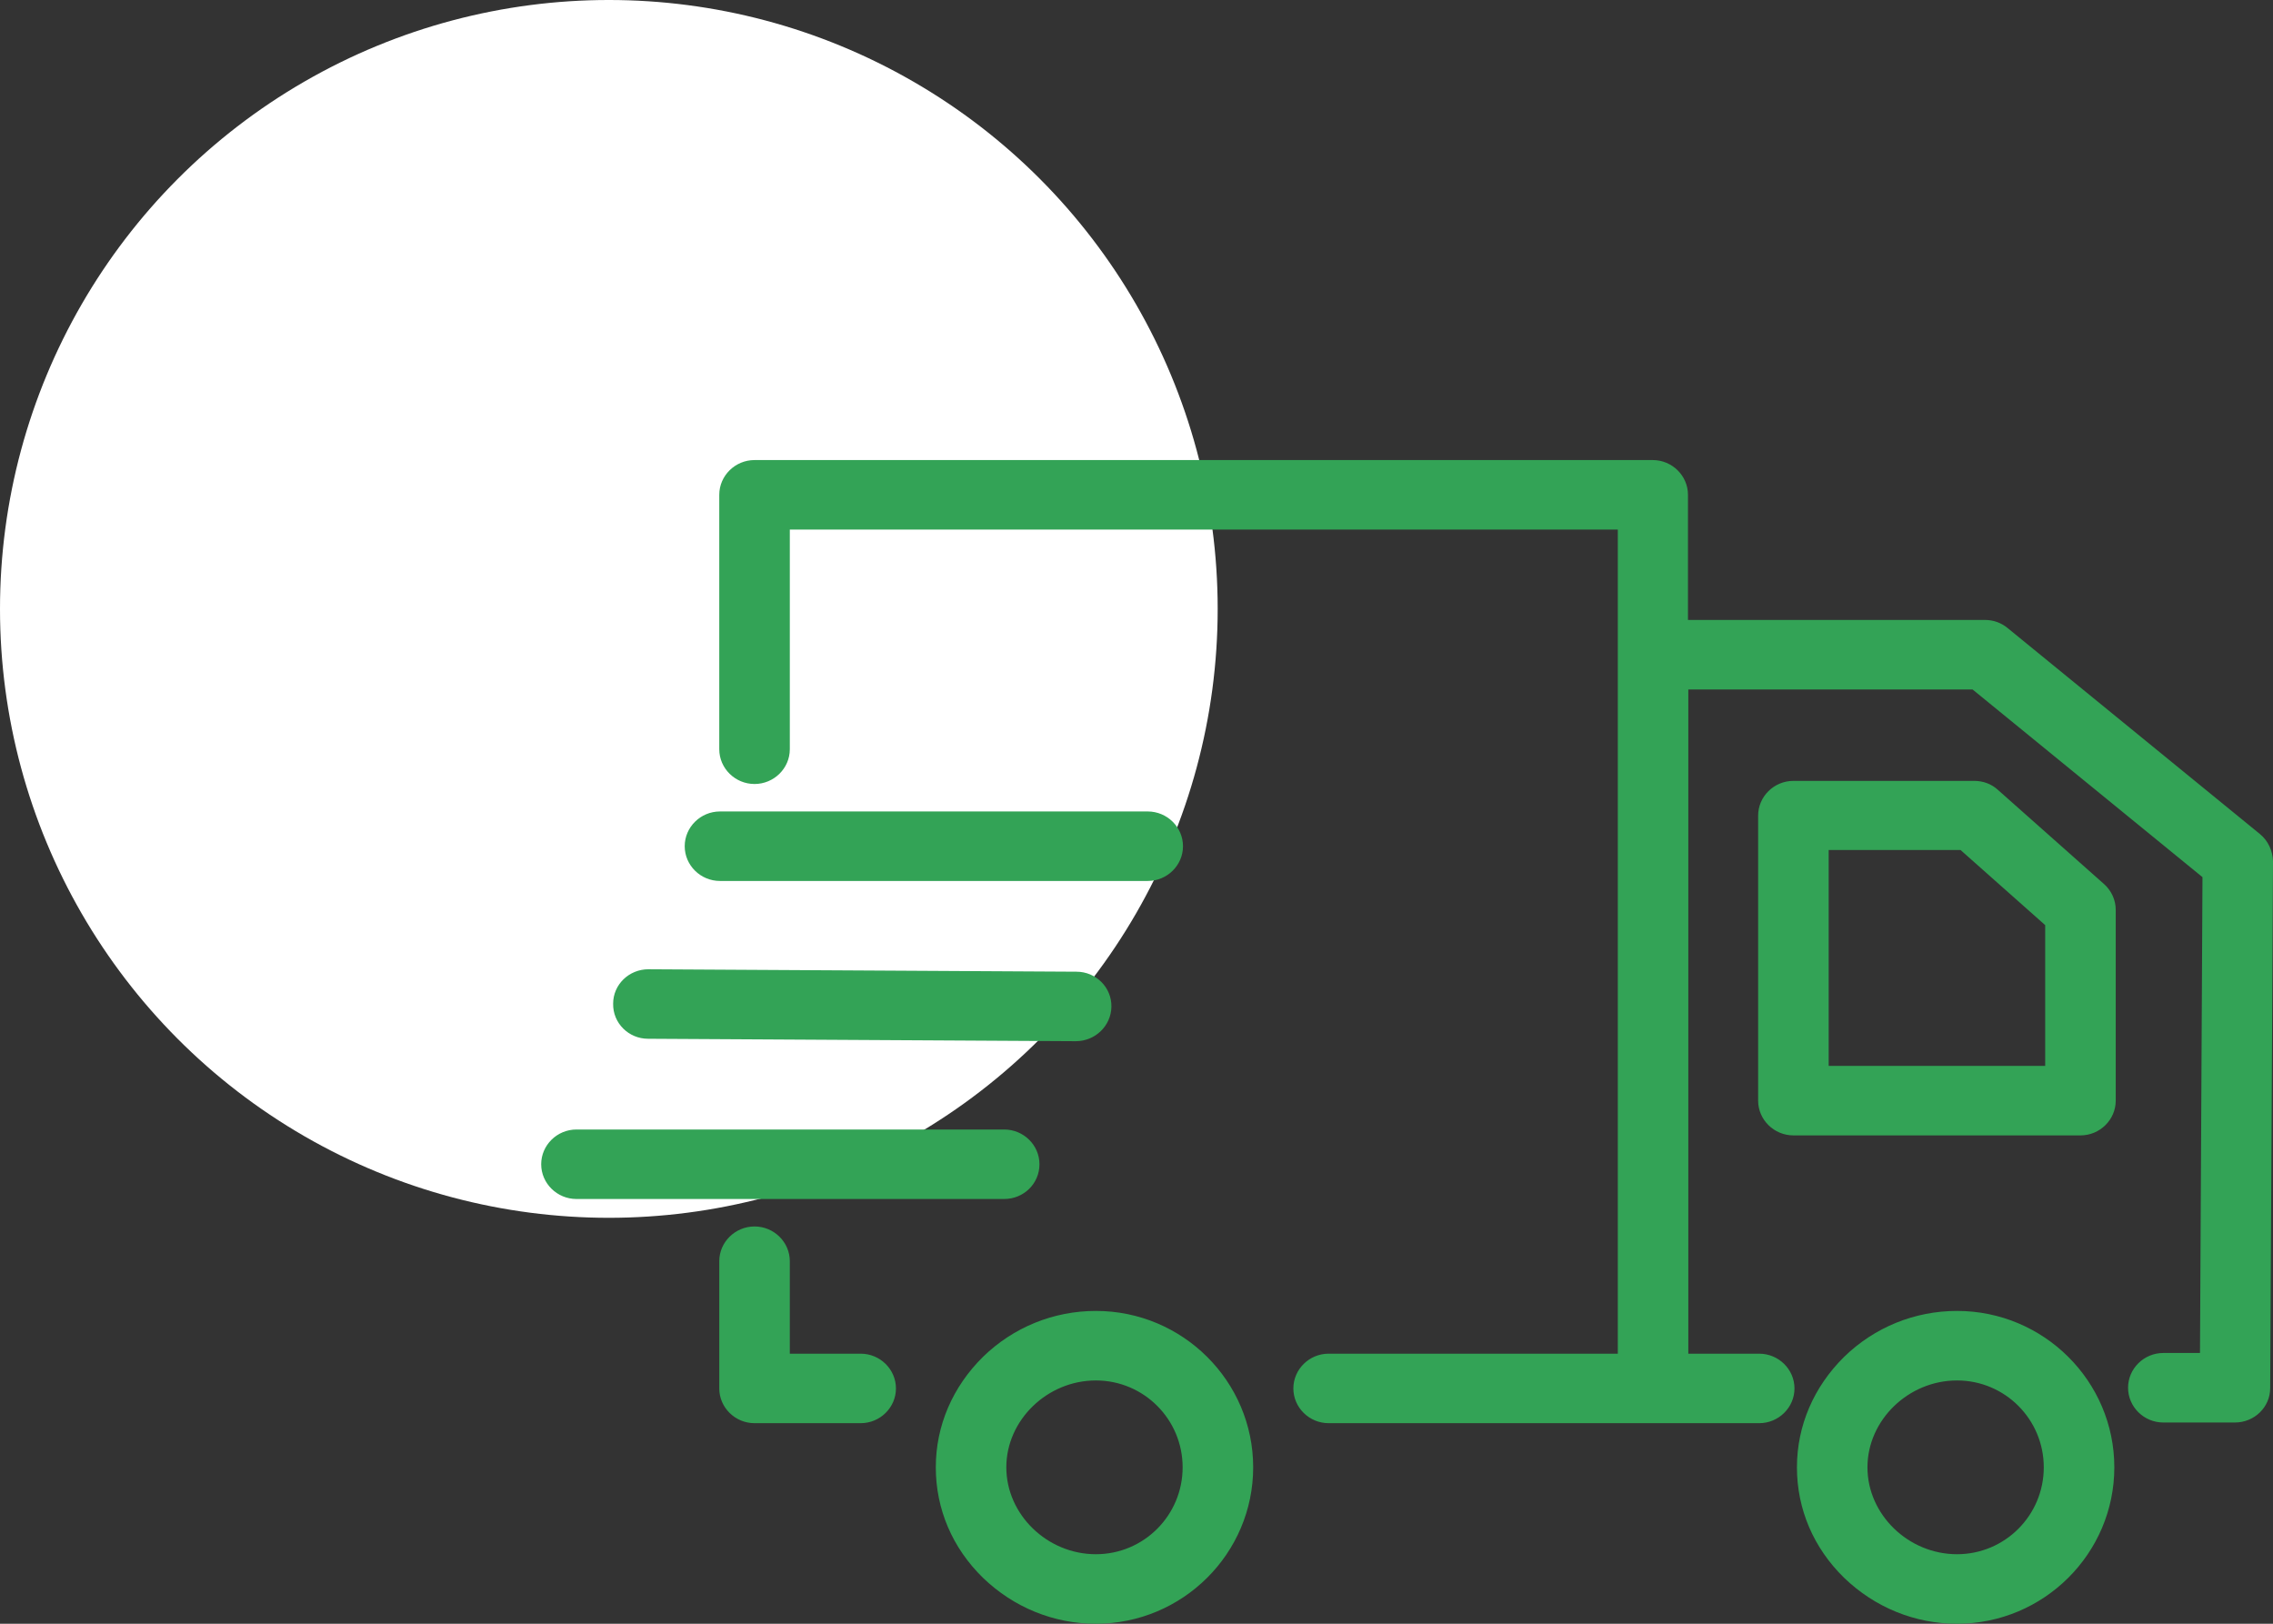
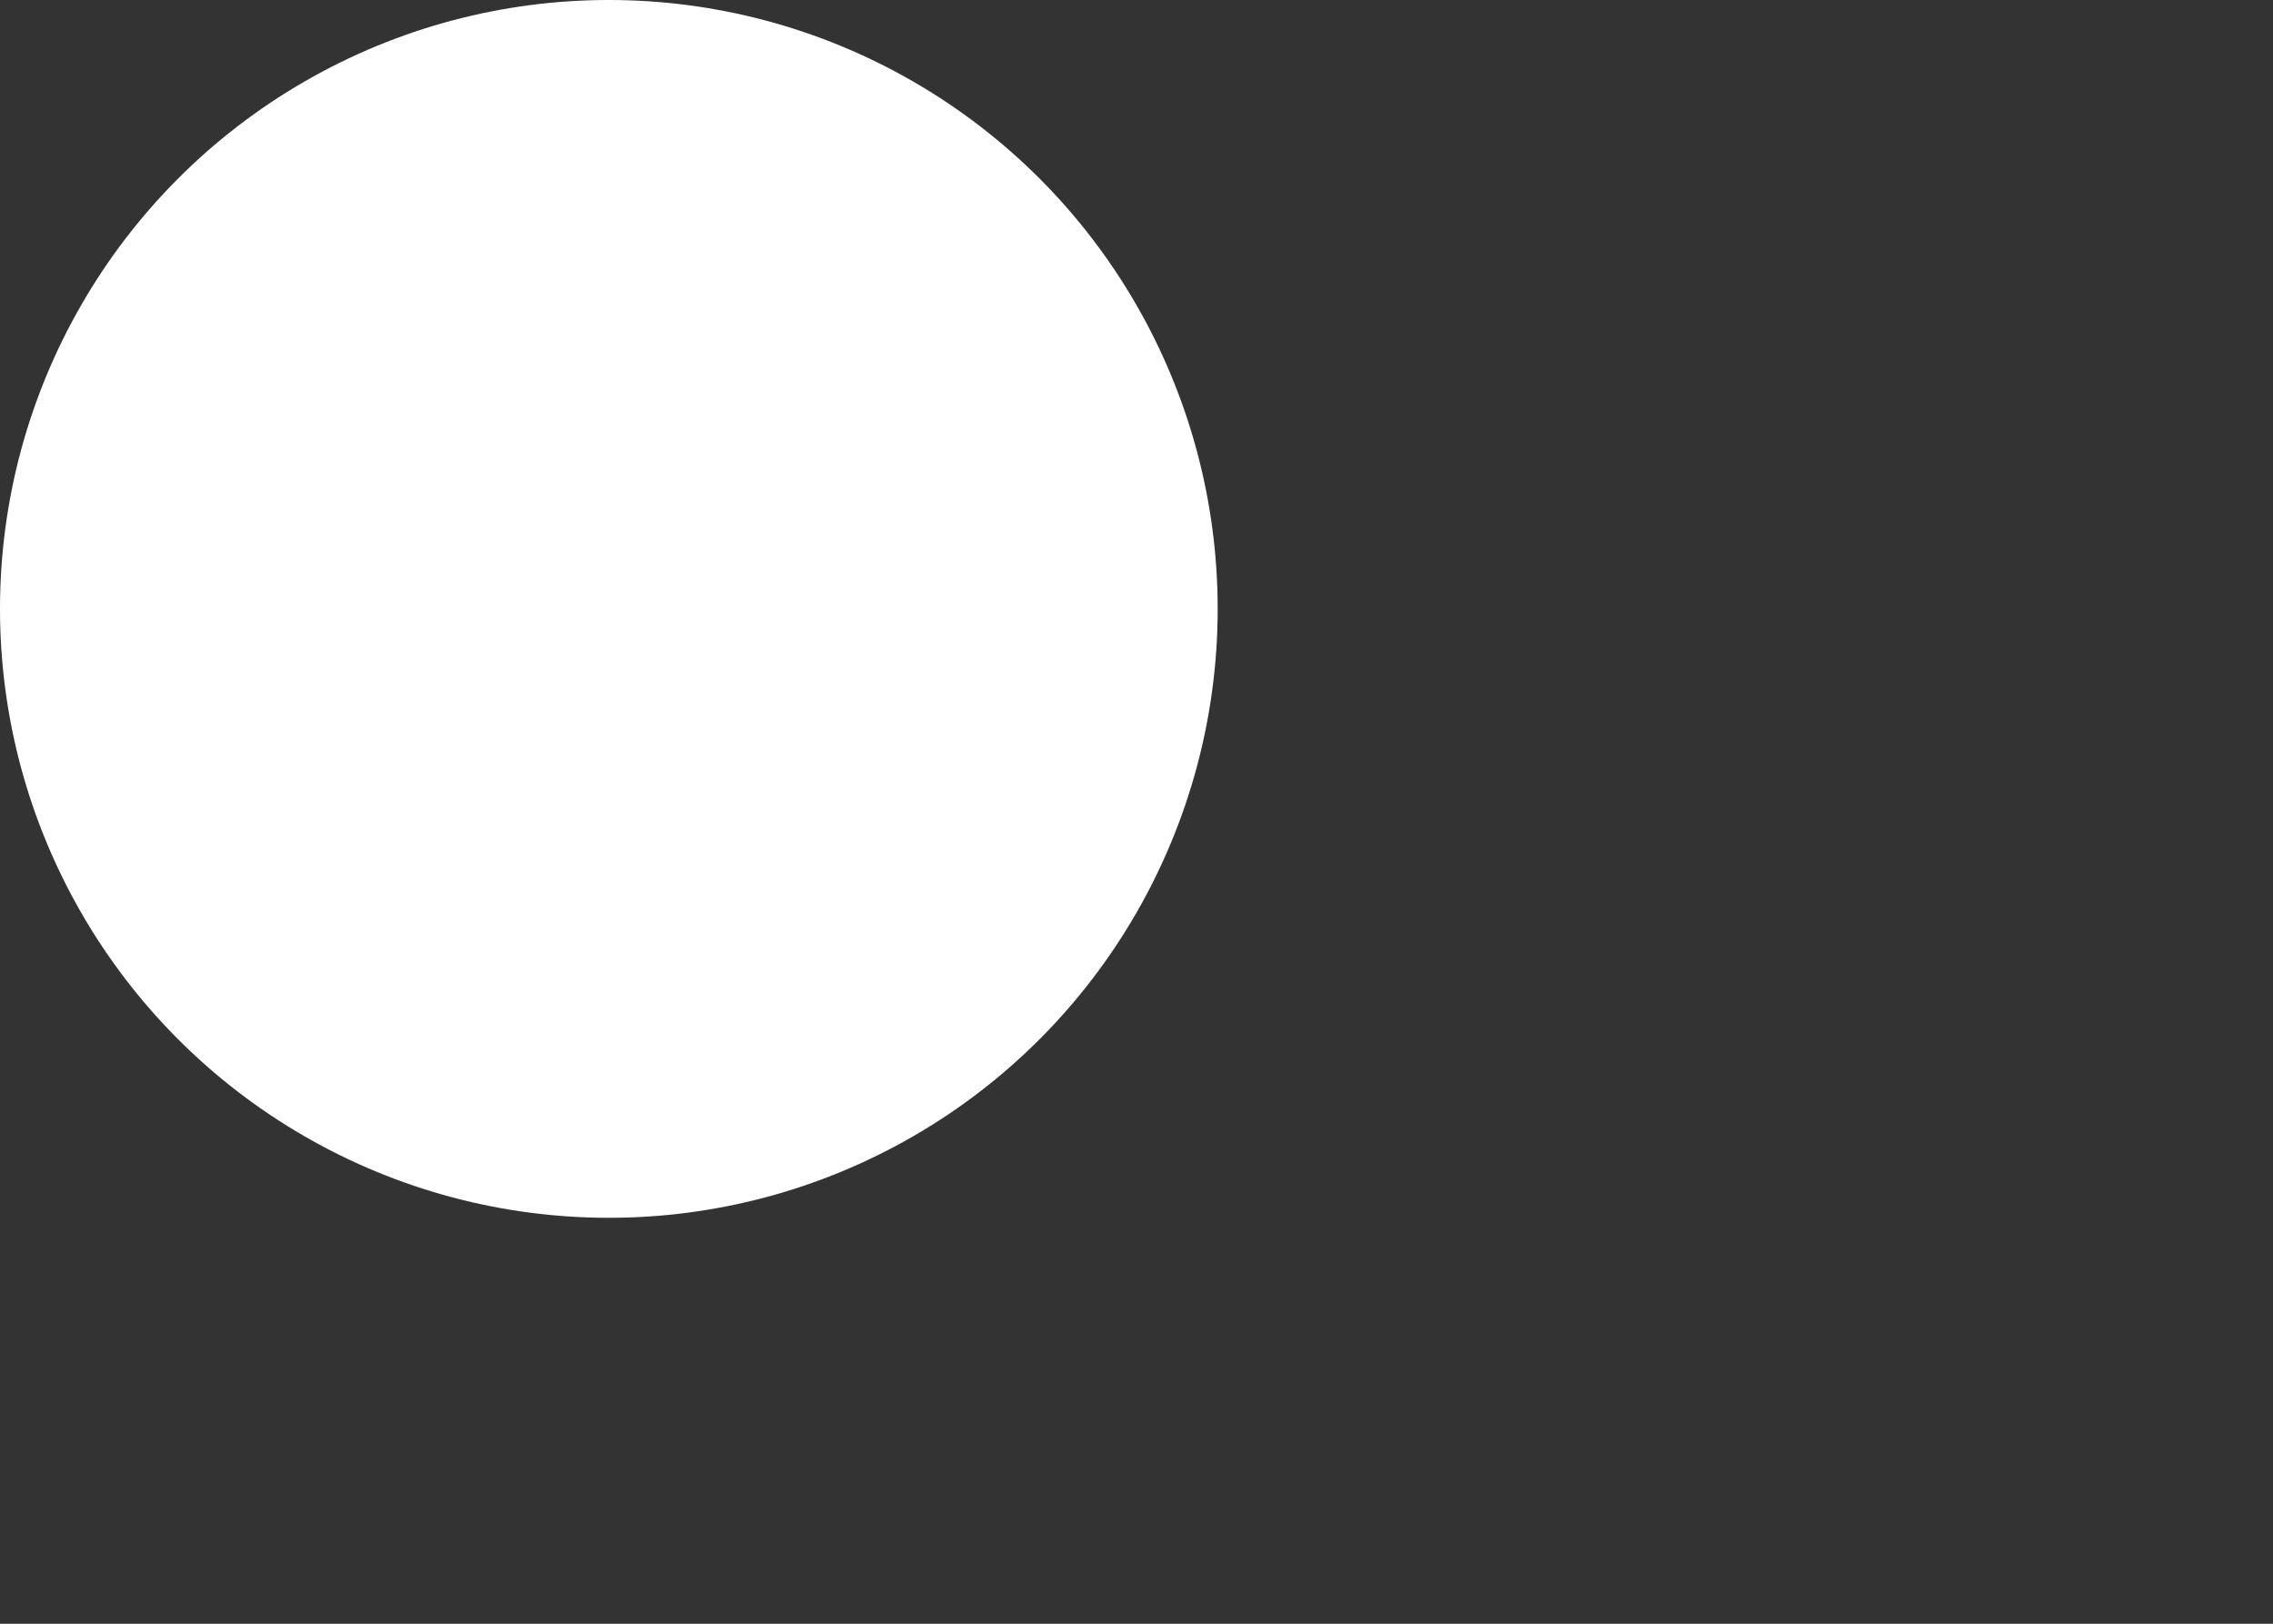
<svg xmlns="http://www.w3.org/2000/svg" width="84px" height="60px" viewBox="0 0 84 60" version="1.1">
  <rect x="0" y="0" width="84" height="60" fill="#333333" stroke="none" />
  <title>Picto/prestations de service/Food/Transport</title>
  <g id="UI" stroke="none" stroke-width="1" fill="none" fill-rule="evenodd">
    <g id="Styleguide" transform="translate(-598, -6260)">
      <g id="Picto/prestations-de-service/Food/Transport" transform="translate(598, 6260)">
        <circle id="Oval-Copy" fill="#FFFFFF" cx="22.5" cy="22.5" r="22.5" />
-         <path d="M72.323,48.441 C70.76,48.441 69.274,49.045 68.153,50.136 C67.032,51.241 66.407,52.679 66.407,54.22 C66.407,55.762 67.019,57.2 68.153,58.305 C69.287,59.396 70.76,60 72.323,60 C75.529,60 78.136,57.406 78.136,54.22 C78.136,51.035 75.529,48.441 72.323,48.441 Z M72.323,57.431 C70.525,57.431 69.013,55.967 69.013,54.22 C69.013,52.474 70.525,51.01 72.323,51.01 C74.096,51.01 75.529,52.448 75.529,54.22 C75.529,55.993 74.096,57.431 72.323,57.431 Z M73.835,29.188 C73.6,28.97 73.288,28.855 72.962,28.855 L66.277,28.855 C65.56,28.855 64.973,29.432 64.973,30.139 L64.973,40.671 C64.973,41.377 65.56,41.955 66.277,41.955 L76.885,41.955 C77.601,41.955 78.188,41.377 78.188,40.671 L78.188,33.619 C78.188,33.26 78.031,32.913 77.758,32.669 L73.835,29.188 Z M75.581,39.386 L67.58,39.386 L67.58,31.41 L72.454,31.41 L75.581,34.185 L75.581,39.386 Z M40.499,48.441 C38.935,48.441 37.45,49.045 36.329,50.136 C35.208,51.241 34.583,52.679 34.583,54.22 C34.583,55.762 35.195,57.2 36.329,58.305 C37.463,59.396 38.935,60 40.499,60 C43.705,60 46.312,57.406 46.312,54.22 C46.312,51.035 43.705,48.441 40.499,48.441 Z M40.499,57.431 C38.701,57.431 37.189,55.967 37.189,54.22 C37.189,52.474 38.701,51.01 40.499,51.01 C42.272,51.01 43.705,52.448 43.705,54.22 C43.705,55.993 42.272,57.431 40.499,57.431 Z M31.807,50.021 L29.188,50.021 L29.188,46.604 C29.188,45.898 28.601,45.32 27.884,45.32 C27.168,45.32 26.581,45.898 26.581,46.604 L26.581,51.305 C26.581,52.011 27.168,52.589 27.884,52.589 L31.807,52.589 C32.524,52.589 33.11,52.011 33.11,51.305 C33.11,50.599 32.524,50.021 31.807,50.021 Z M38.414,43.021 C38.414,42.315 37.828,41.737 37.111,41.737 L21.303,41.737 C20.586,41.737 20,42.315 20,43.021 C20,43.727 20.586,44.305 21.303,44.305 L37.111,44.305 C37.828,44.305 38.414,43.74 38.414,43.021 Z M23.949,38.384 L39.756,38.474 C40.473,38.474 41.06,37.909 41.073,37.203 C41.086,36.484 40.499,35.906 39.783,35.906 L23.975,35.816 C23.962,35.816 23.962,35.816 23.962,35.816 C23.245,35.816 22.659,36.381 22.659,37.087 C22.645,37.806 23.232,38.384 23.949,38.384 Z M26.607,32.553 L42.415,32.553 C43.132,32.553 43.718,31.976 43.718,31.269 C43.718,30.563 43.132,29.985 42.415,29.985 L26.607,29.985 C25.89,29.985 25.304,30.563 25.304,31.269 C25.304,31.976 25.89,32.553 26.607,32.553 Z M83.518,30.82 L83.518,30.82 L74.187,23.203 C73.952,23.011 73.666,22.908 73.353,22.908 L62.38,22.908 L62.38,18.284 C62.38,17.578 61.794,17 61.077,17 L27.884,17 C27.168,17 26.581,17.578 26.581,18.284 L26.581,27.686 C26.581,28.392 27.168,28.97 27.884,28.97 C28.601,28.97 29.188,28.392 29.188,27.686 L29.188,19.569 L59.787,19.569 L59.787,50.021 L49.1,50.021 C48.384,50.021 47.797,50.599 47.797,51.305 C47.797,52.011 48.384,52.589 49.1,52.589 L65.012,52.589 C65.729,52.589 66.316,52.011 66.316,51.305 C66.316,50.599 65.729,50.021 65.012,50.021 L62.393,50.021 L62.393,25.477 L72.897,25.477 L81.394,32.412 L81.302,49.995 L79.947,49.995 C79.23,49.995 78.644,50.573 78.644,51.279 C78.644,51.986 79.23,52.564 79.947,52.564 L82.593,52.564 C83.309,52.564 83.896,51.999 83.896,51.292 L84,31.821 C83.987,31.436 83.818,31.064 83.518,30.82 Z" id="Shape" fill="#33A356" fill-rule="nonzero" />
      </g>
    </g>
  </g>
</svg>